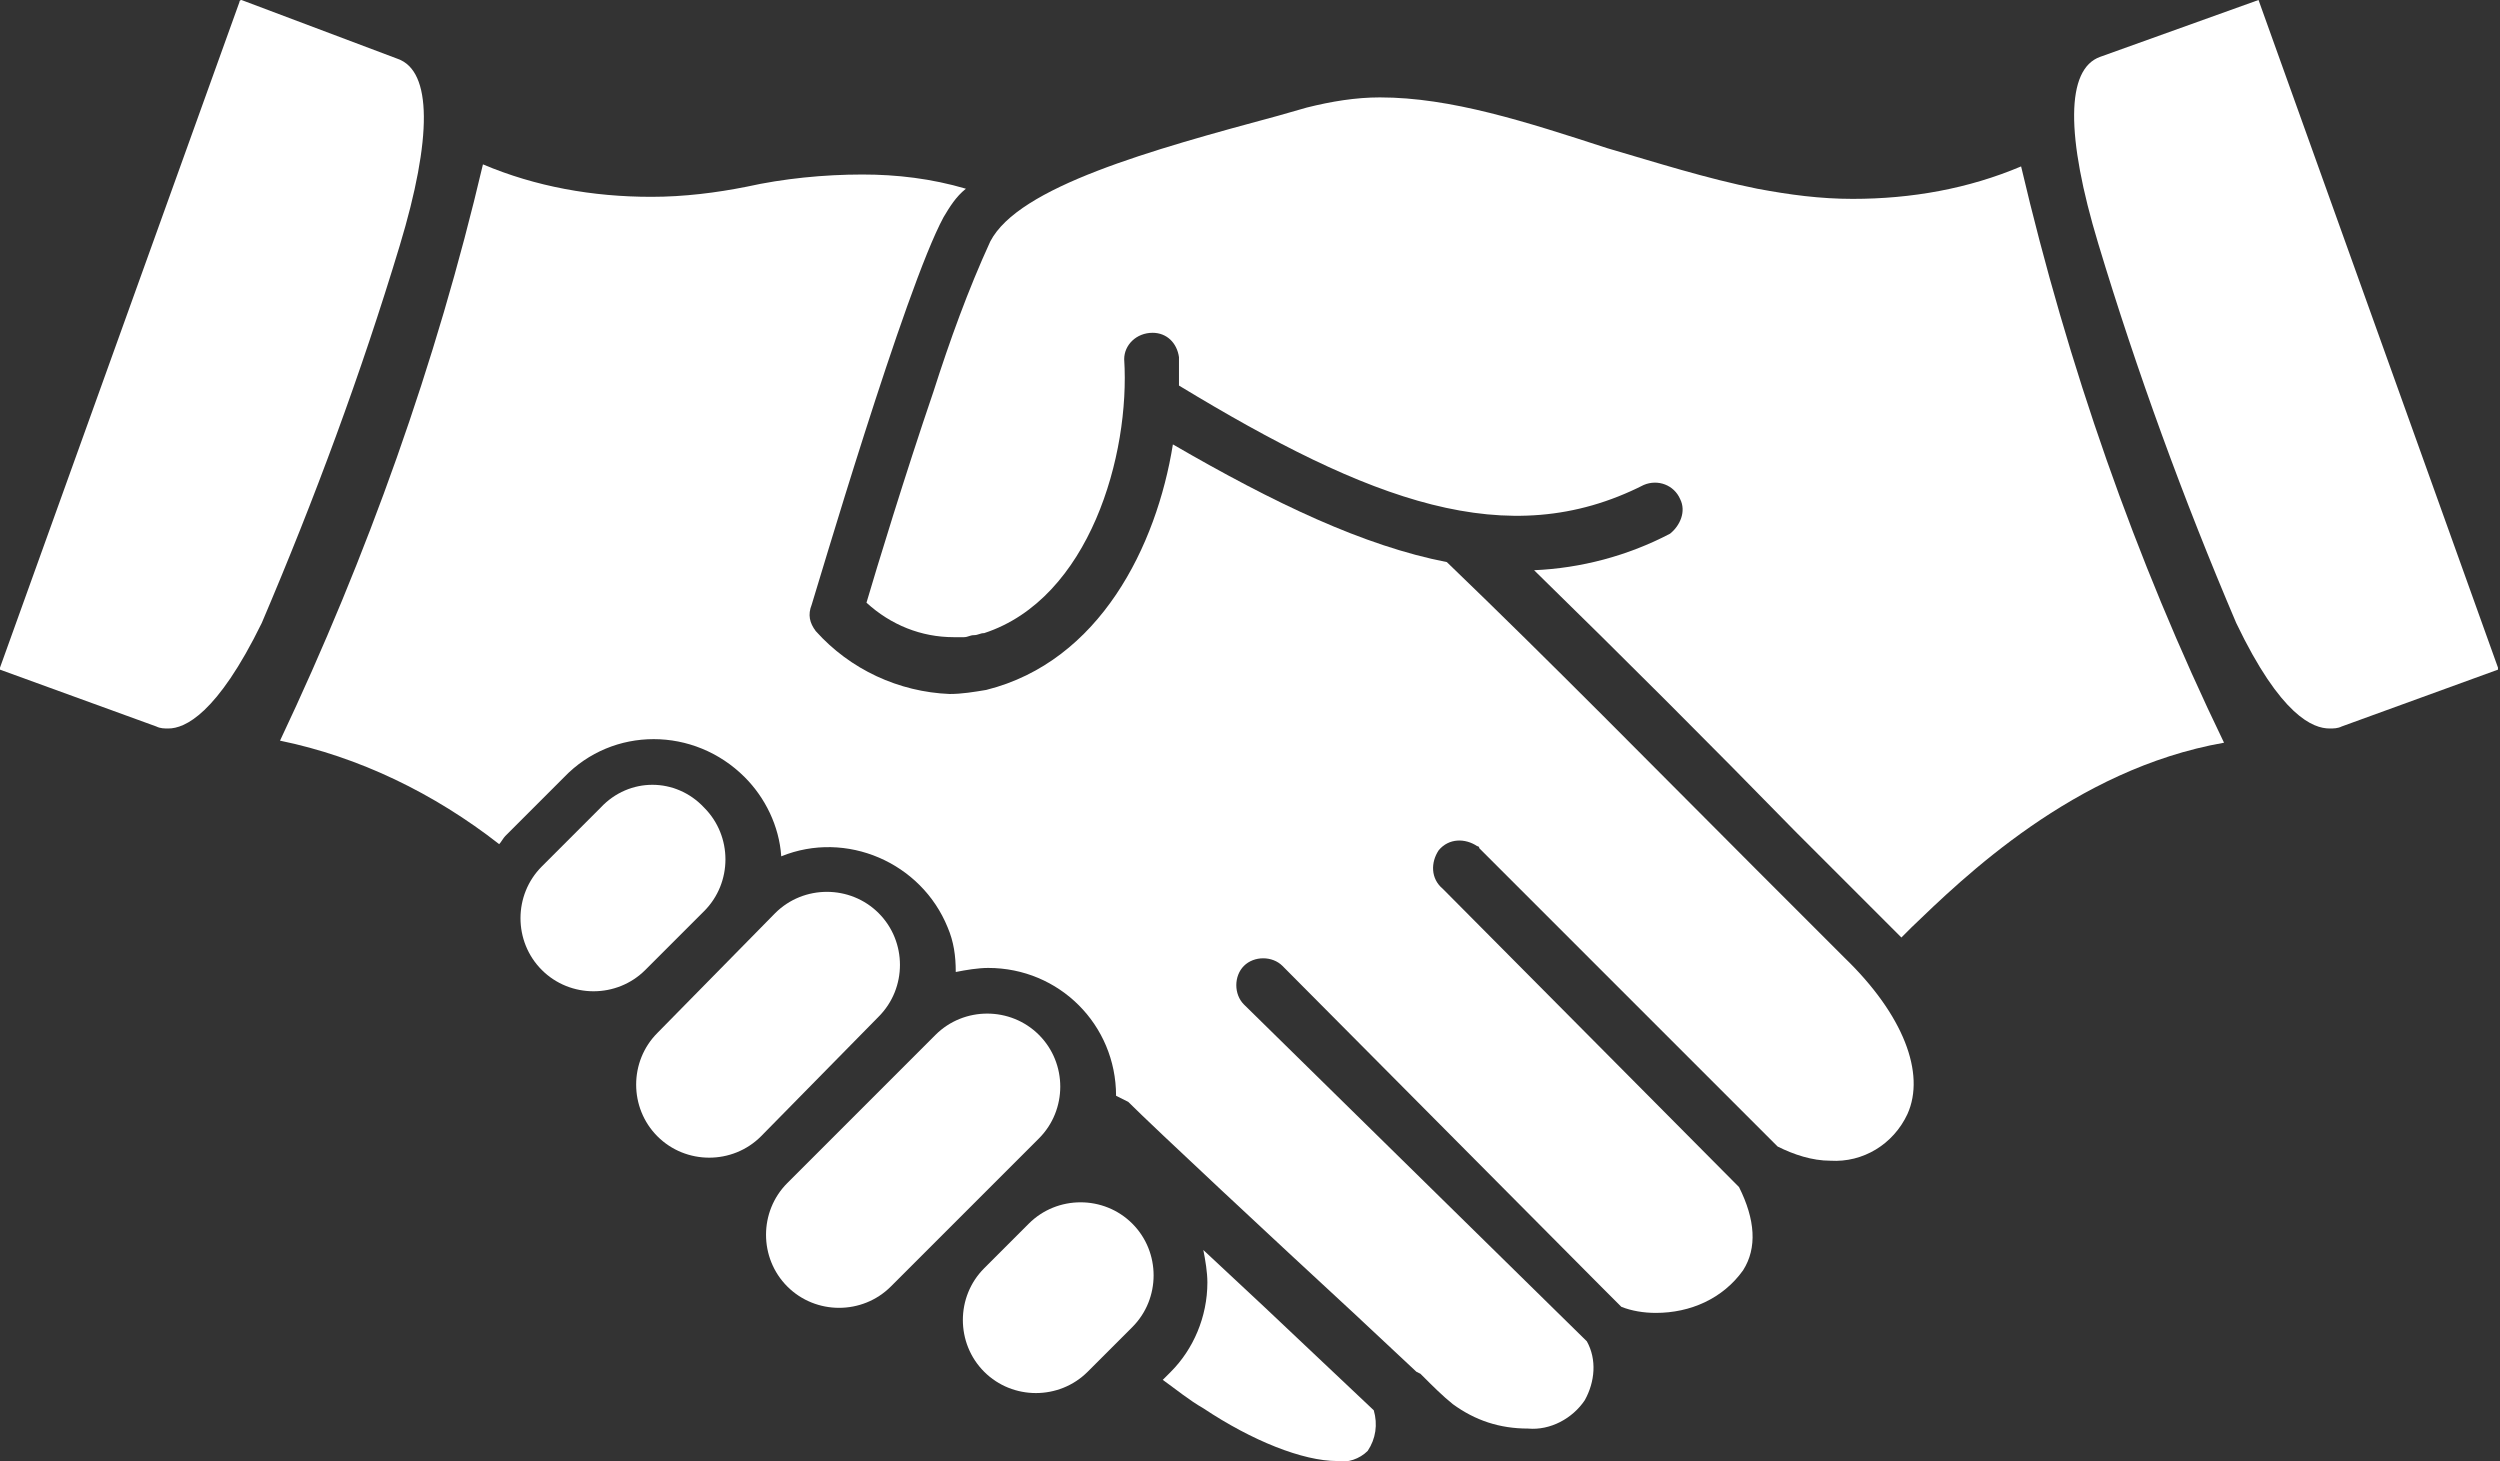
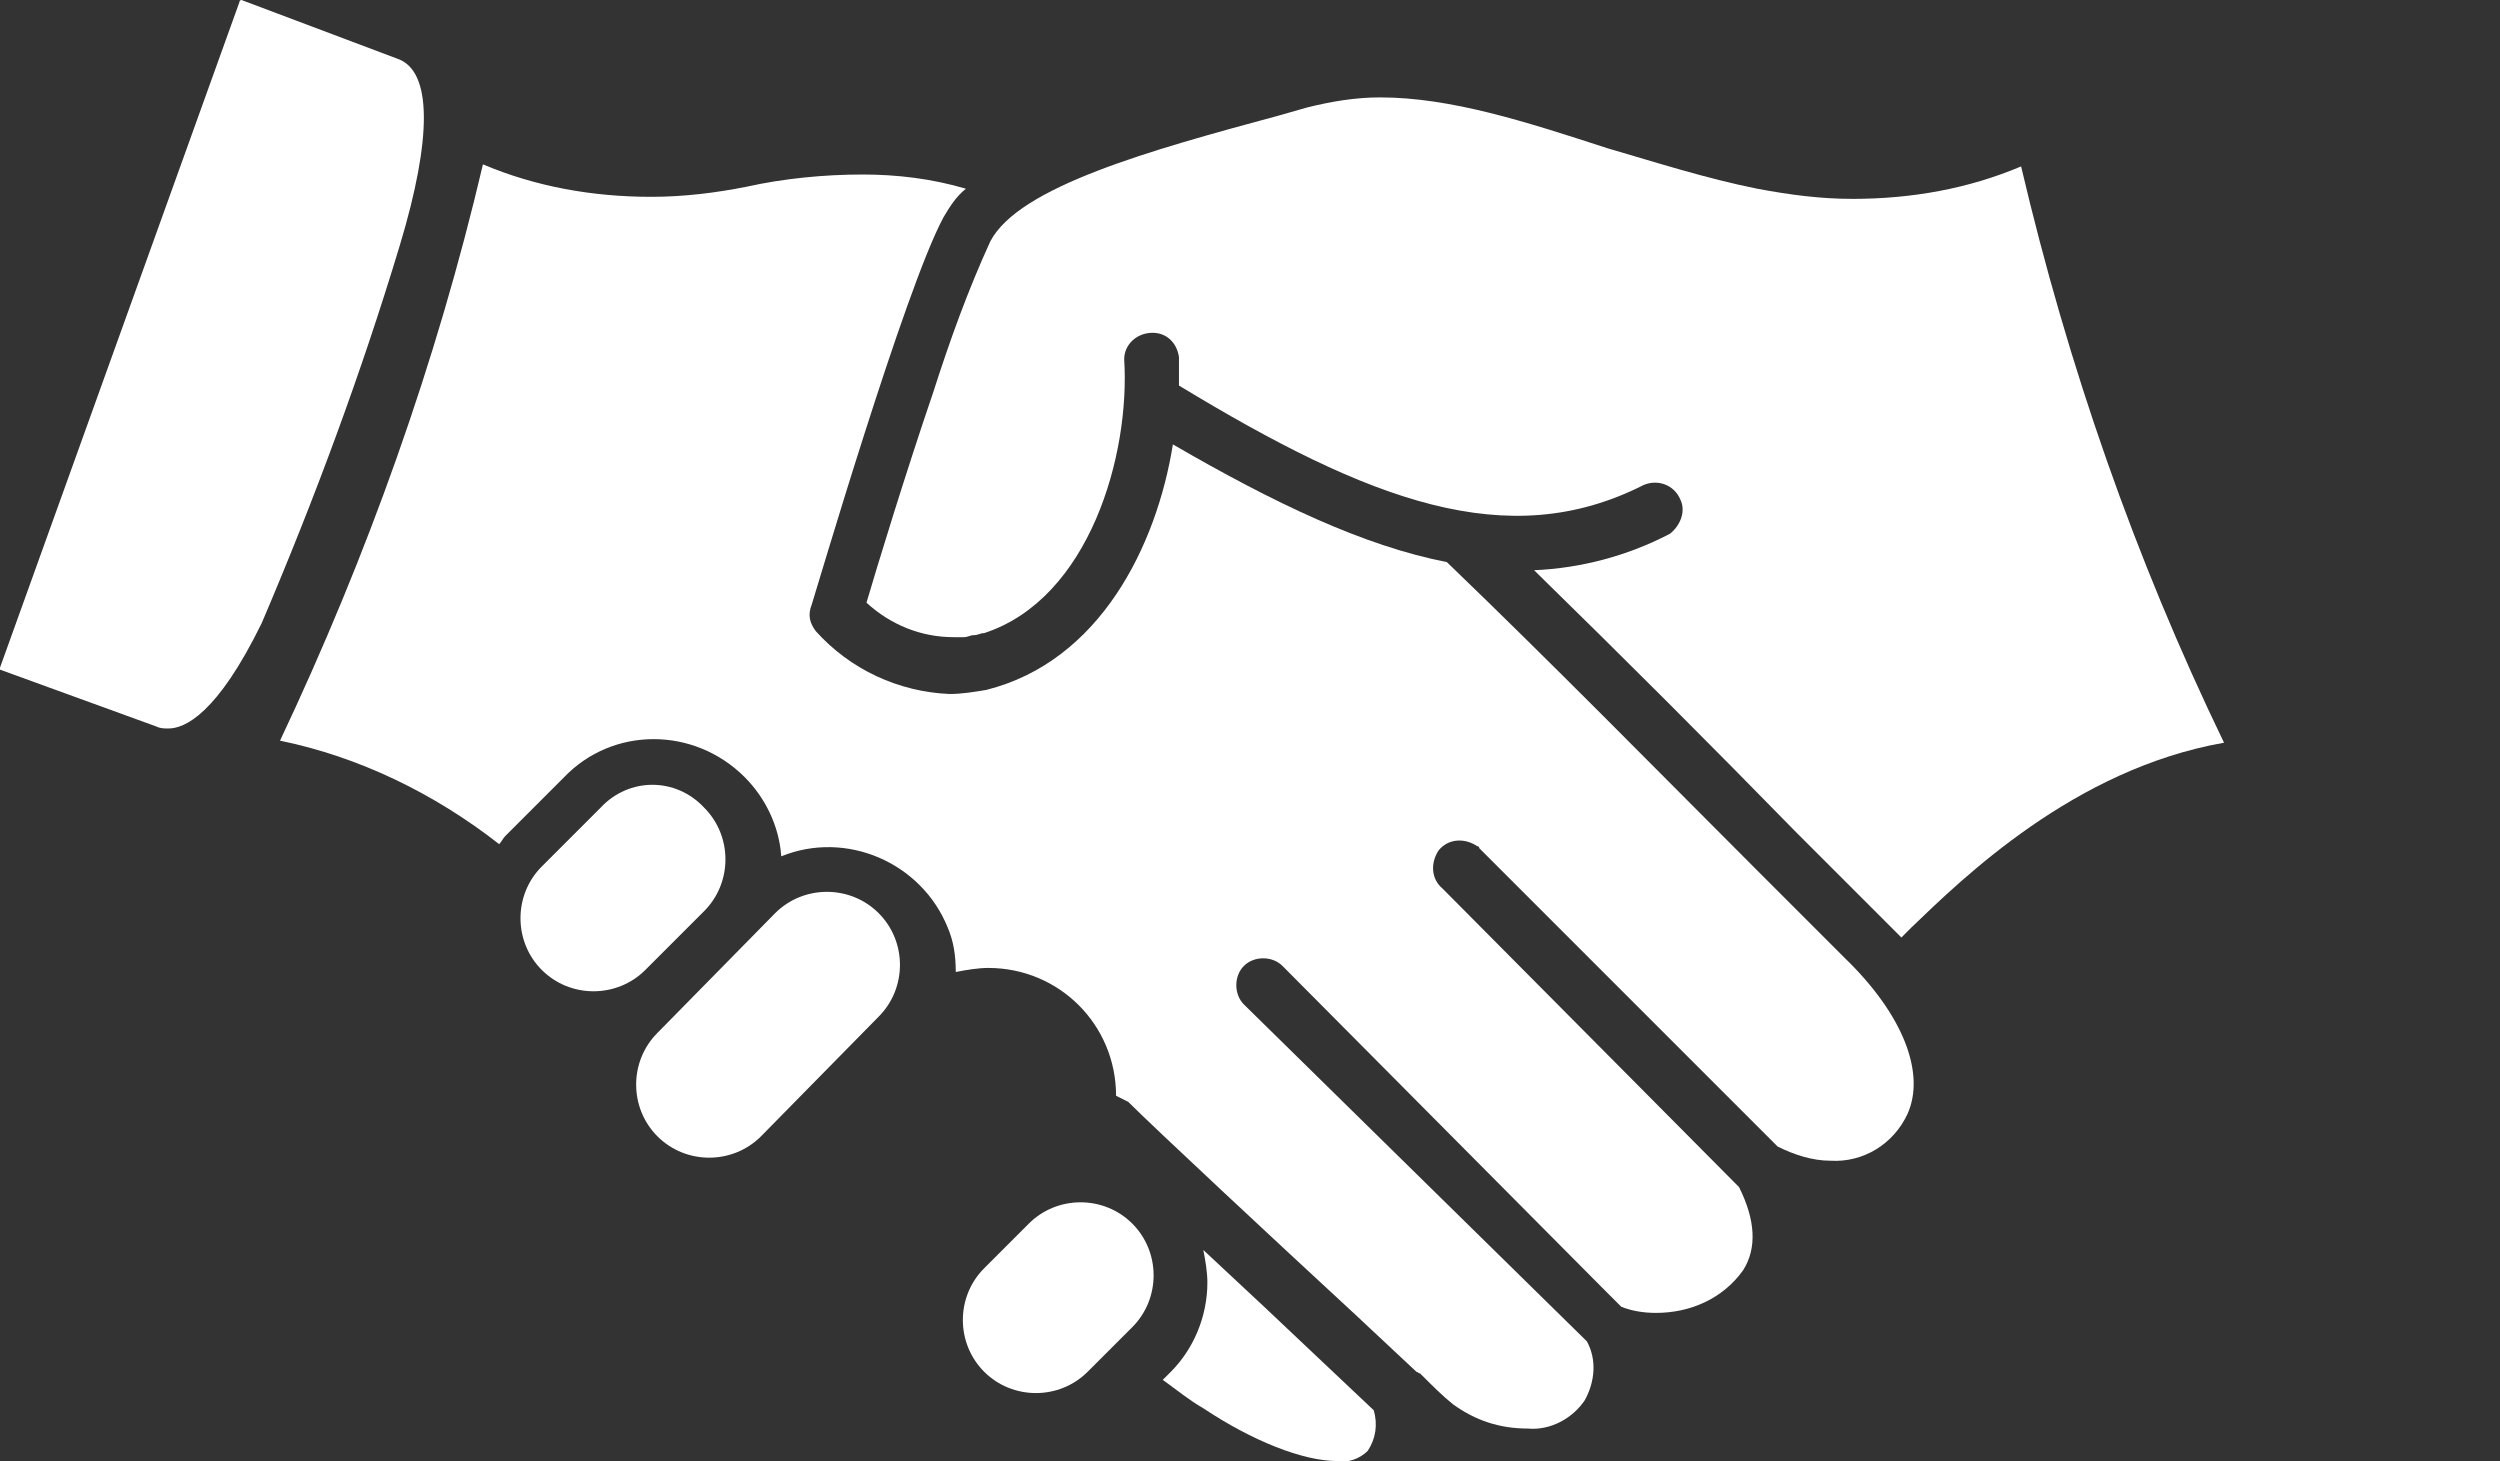
<svg xmlns="http://www.w3.org/2000/svg" version="1.1" id="Layer_1" x="0px" y="0px" viewBox="0 0 123.2 72" style="enable-background:new 0 0 123.2 72;" xml:space="preserve">
  <rect x="0" y="0" width="123.2" height="72" fill="#333333" stroke="none" />
  <style type="text/css">
	.st0{fill:#FFFFFF;}
	.st1{fill-rule:evenodd;clip-rule:evenodd;fill:#FFFFFF;}
</style>
  <g id="Layer_2_00000163790663469969296300000005647401797145297567_">
    <g id="Layer_1-2">
-       <path class="st0" d="M111.3,0l-7.8,2.8c-1.7,0.6-1.7,3.9-0.1,9.2c1.9,6.3,4.2,12.6,6.8,18.7c2.2,4.6,3.8,5.2,4.6,5.2l0,0    c0.2,0,0.4,0,0.6-0.1l7.7-2.8v-0.1L111.3,0L111.3,0z" />
      <path class="st0" d="M11.9,0c0,0-0.1,0-0.1,0.1L0,32.9V33l7.7,2.8c0.2,0.1,0.4,0.1,0.6,0.1c0.8,0,2.4-0.7,4.6-5.2    c2.6-6.1,4.9-12.3,6.8-18.6c1.6-5.3,1.6-8.6-0.1-9.2L11.9,0L11.9,0z" />
      <path class="st1" d="M55.8,60.3L55.8,60.3c1.4,1.4,1.4,3.7,0,5.1l-2.2,2.2c-1.4,1.4-3.7,1.4-5.1,0l0,0c-1.4-1.4-1.4-3.7,0-5.1    l2.2-2.2C52.1,58.9,54.4,58.9,55.8,60.3z" />
-       <path class="st1" d="M51.2,51L51.2,51c1.4,1.4,1.4,3.7,0,5.1l-7.3,7.3c-1.4,1.4-3.7,1.4-5.1,0l0,0c-1.4-1.4-1.4-3.7,0-5.1l7.3-7.3    C47.5,49.6,49.8,49.6,51.2,51z" />
      <path class="st1" d="M43.3,45L43.3,45c1.4,1.4,1.4,3.7,0,5.1L37.5,56c-1.4,1.4-3.7,1.4-5.1,0l0,0c-1.4-1.4-1.4-3.7,0-5.1l5.8-5.9    C39.6,43.6,41.9,43.6,43.3,45L43.3,45z" />
      <path class="st1" d="M34.7,39.8L34.7,39.8c1.4,1.4,1.4,3.7,0,5.1l-2.9,2.9c-1.4,1.4-3.7,1.4-5.1,0l0,0c-1.4-1.4-1.4-3.7,0-5.1    l2.9-2.9C31,38.3,33.3,38.3,34.7,39.8z" />
      <path class="st0" d="M63,5.7c-6.3,1.7-12.8,3.5-14.2,6.2c-1.1,2.4-2,4.9-2.8,7.4c-1.4,4.1-2.8,8.7-3.3,10.4    c1.2,1.1,2.7,1.7,4.3,1.7h0.3h0.2c0.2,0,0.3-0.1,0.5-0.1s0.3-0.1,0.5-0.1l0,0c5.2-1.7,7.2-8.8,6.9-13.5c0-0.7,0.6-1.3,1.4-1.3    c0.7,0,1.2,0.5,1.3,1.2c0,0.4,0,0.9,0,1.4c9.4,5.7,16.2,8.3,22.9,4.9c0.7-0.3,1.5,0,1.8,0.7c0.3,0.6,0,1.3-0.5,1.7    c-2.1,1.1-4.4,1.7-6.7,1.8l0,0c4.4,4.3,8.7,8.6,12.9,12.9l4.4,4.4c0.3,0.3,0.5,0.5,0.8,0.8l0.5-0.5c2.5-2.4,8-7.8,15.4-9.1    c-4.4-9.1-7.7-18.6-10-28.4c-2.6,1.1-5.4,1.6-8.3,1.6c-1.6,0-3.1-0.2-4.7-0.5c-2.5-0.5-5-1.3-7.4-2C75.2,6,71.5,4.8,68,4.8    c-1.2,0-2.4,0.2-3.6,0.5L63,5.7z" />
      <path class="st1" d="M62.3,64.4l-3-2.8c0.1,0.5,0.2,1.1,0.2,1.6c0,1.7-0.7,3.3-1.8,4.4L57.3,68c0.7,0.5,1.3,1,2,1.4    c2.4,1.6,4.9,2.6,6.6,2.6c0.5,0.1,1.1-0.1,1.5-0.5c0.4-0.6,0.5-1.3,0.3-2L62.3,64.4z" />
      <path class="st1" d="M90.9,47.2l-4.4-4.4c-5-5-10-10.1-15.2-15.1c-4.1-0.8-8.5-2.9-13.5-5.8c-0.8,5-3.6,10.7-9.2,12.1    c-0.6,0.1-1.2,0.2-1.8,0.2c-2.5-0.1-4.9-1.2-6.6-3.1c-0.3-0.4-0.4-0.8-0.2-1.3c0.2-0.6,4.6-15.6,6.5-19.1c0.3-0.5,0.6-1,1.1-1.4    c-1.7-0.5-3.4-0.7-5.1-0.7c-1.9,0-3.9,0.2-5.7,0.6c-1.5,0.3-3.1,0.5-4.7,0.5l0,0c-2.9,0-5.7-0.5-8.3-1.6    c-2.3,9.8-5.7,19.3-10,28.4c3.9,0.8,7.6,2.6,10.8,5.1c0.1-0.1,0.2-0.3,0.3-0.4l2.9-2.9c2.4-2.5,6.4-2.5,8.9,0c1,1,1.7,2.4,1.8,3.9    c3.2-1.3,6.9,0.3,8.2,3.5c0.3,0.7,0.4,1.4,0.4,2.2c0.5-0.1,1.1-0.2,1.6-0.2c3.5,0,6.3,2.8,6.3,6.3v0c0.2,0.1,0.4,0.2,0.6,0.3    c1.3,1.3,7.2,6.8,11.1,10.4l3.1,2.9l0.2,0.1l0.1,0.1c0.5,0.5,1,1,1.5,1.4c1.1,0.8,2.3,1.2,3.7,1.2c1.1,0.1,2.2-0.5,2.8-1.4    c0.5-0.9,0.6-2,0.1-2.9L61.3,49.5c-0.5-0.5-0.5-1.4,0-1.9s1.4-0.5,1.9,0l15.7,15.8l0.1,0.1l0,0l0,0c0.2,0.2,0.5,0.5,0.9,0.9    c0.5,0.2,1.1,0.3,1.7,0.3c1.7,0,3.3-0.7,4.3-2.1c0.7-1.1,0.6-2.5-0.2-4.1L71.1,43.8c-0.6-0.5-0.6-1.3-0.2-1.9    c0.5-0.6,1.3-0.6,1.9-0.2c0.1,0,0.1,0.1,0.1,0.1l14.7,14.7c0.8,0.4,1.7,0.7,2.6,0.7c1.6,0.1,3.1-0.8,3.8-2.3    C94.9,52.9,93.8,50,90.9,47.2z" />
    </g>
  </g>
</svg>